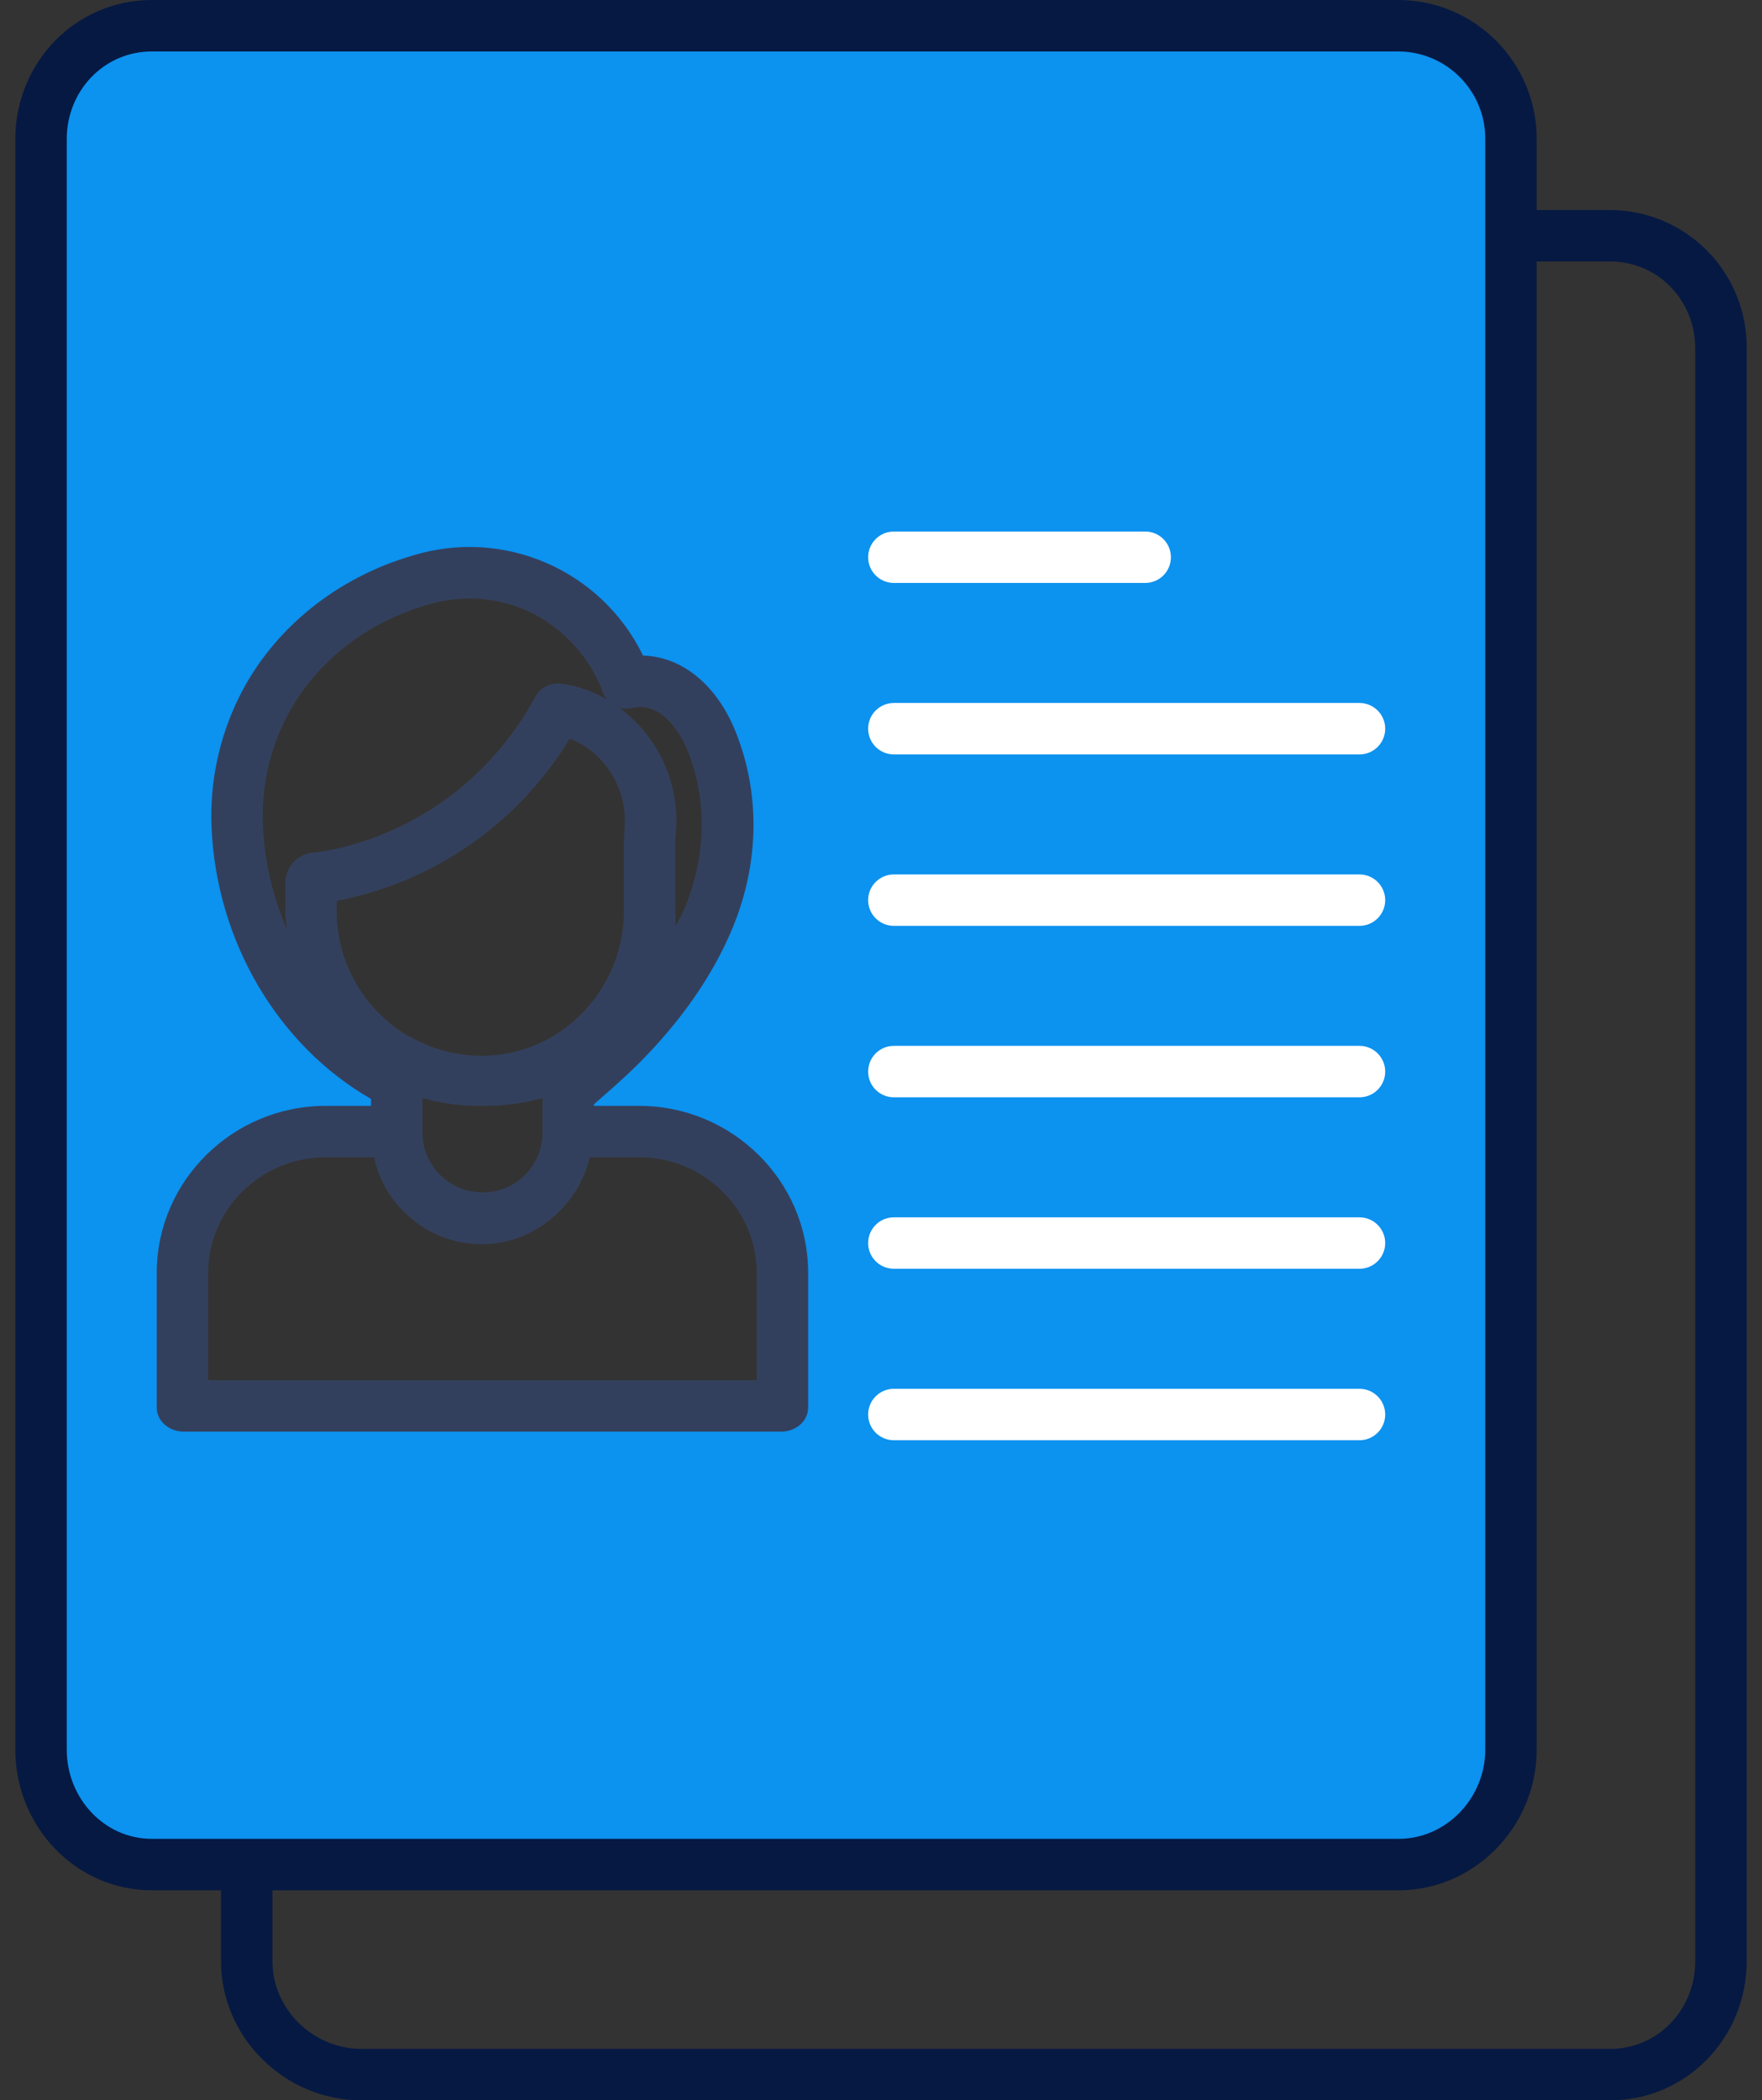
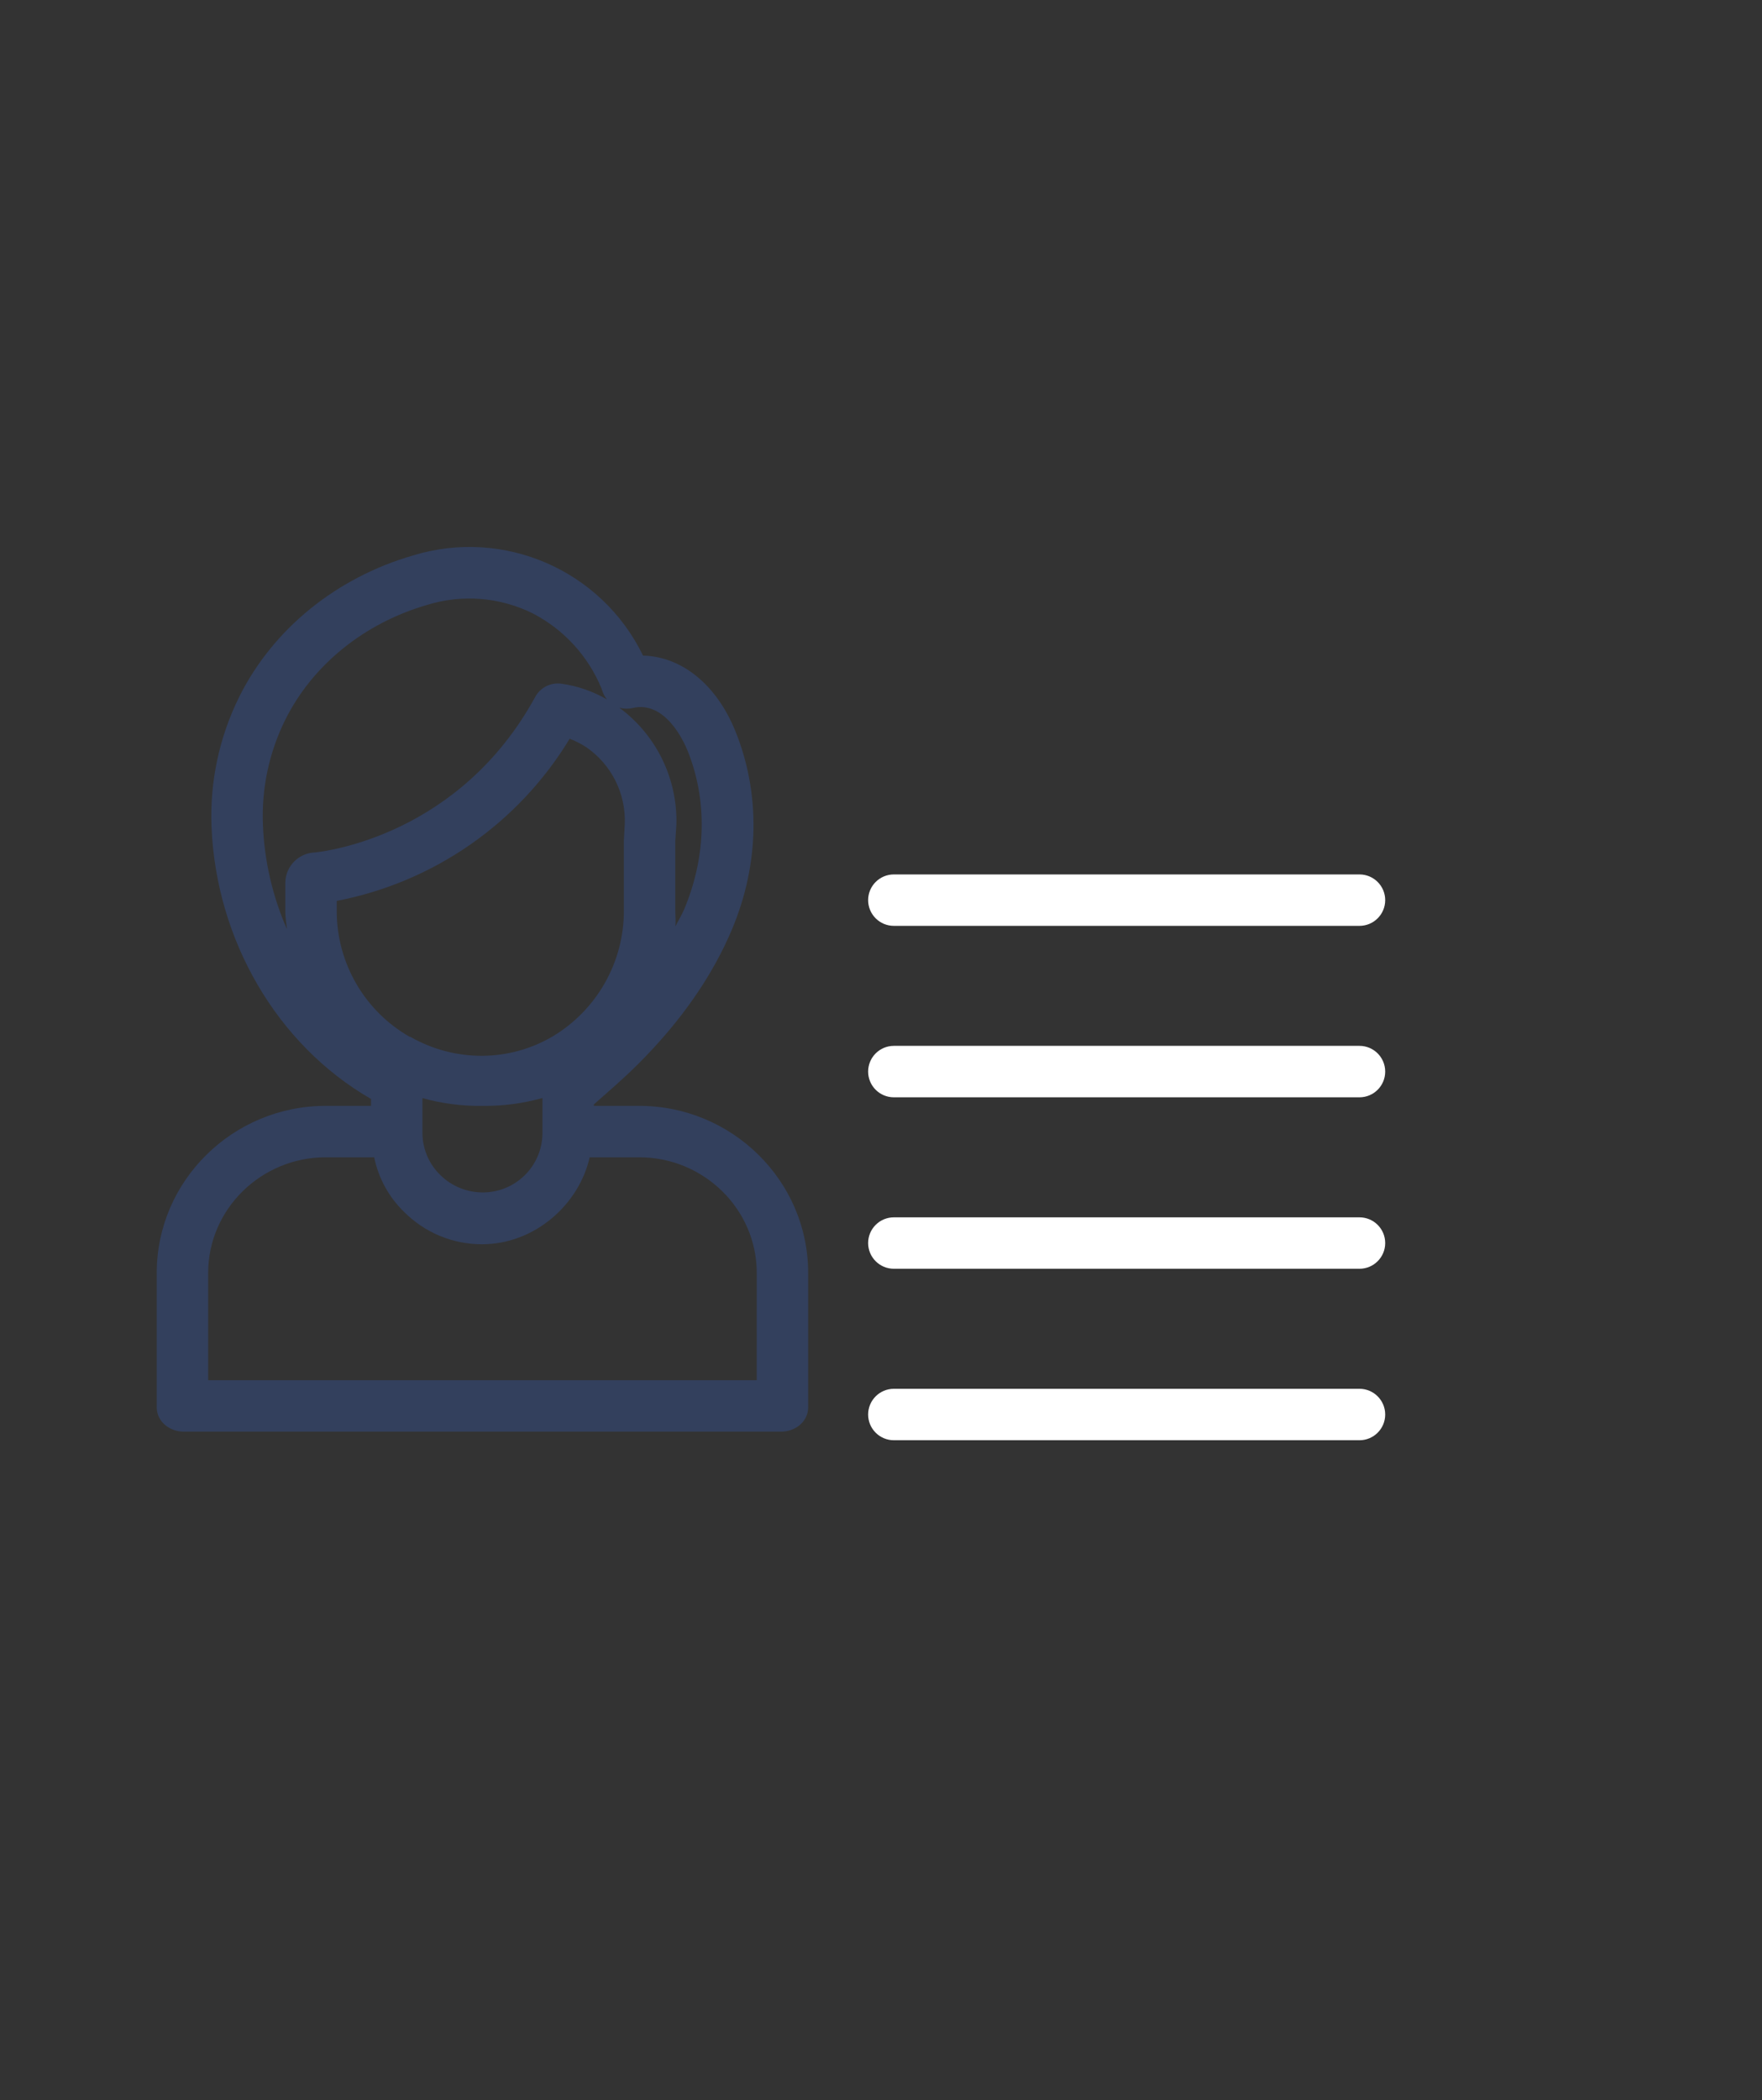
<svg xmlns="http://www.w3.org/2000/svg" width="73" height="87" viewBox="0 0 73 87" fill="none">
  <rect x="0" y="0" width="73" height="87" fill="#333333" stroke="none" />
-   <path d="M62.618 9.763V72.476C62.618 75.058 60.526 77.151 57.945 77.152H6.291C3.71 77.151 1.617 75.058 1.618 72.476V5.76C1.617 3.179 3.71 1.086 6.291 1.085H57.945C60.526 1.086 62.618 3.179 62.618 5.76V9.763ZM32.363 58.297V52.726C32.363 49.481 29.733 46.851 26.488 46.851H23.464V45.219C24.245 44.64 24.981 44 25.663 43.307C27.173 41.797 28.503 40.047 29.332 38.067C30.325 35.698 30.44 33.091 29.473 30.694C28.901 29.278 27.677 27.885 25.968 28.291L25.92 28.144C25.274 26.56 24.087 25.257 22.571 24.467C20.968 23.666 19.12 23.51 17.406 24.032C14.617 24.838 12.17 26.718 10.867 29.335C10.12 30.85 9.768 32.529 9.844 34.216C10.025 38.602 12.533 42.879 16.469 44.894V46.851H13.488C10.243 46.851 7.613 49.481 7.613 52.726V58.297H32.363Z" fill="#0C92EF" />
-   <path d="M37.033 24.147H47.446C48.035 24.147 48.511 23.67 48.511 23.082C48.511 22.494 48.035 22.017 47.446 22.017H37.033C36.444 22.017 35.967 22.494 35.967 23.082C35.967 23.67 36.444 24.147 37.033 24.147Z" fill="white" />
-   <path d="M56.323 29.119H37.033C36.444 29.119 35.967 29.596 35.967 30.184C35.967 30.773 36.444 31.25 37.033 31.25H56.323C56.912 31.25 57.389 30.773 57.389 30.184C57.389 29.596 56.912 29.119 56.323 29.119Z" fill="white" />
  <path d="M56.323 36.221H37.033C36.444 36.221 35.967 36.698 35.967 37.286C35.967 37.874 36.444 38.351 37.033 38.351H56.323C56.912 38.351 57.389 37.874 57.389 37.286C57.389 36.698 56.912 36.221 56.323 36.221Z" fill="white" />
  <path d="M56.323 43.322H37.033C36.444 43.322 35.967 43.799 35.967 44.388C35.967 44.976 36.444 45.453 37.033 45.453H56.323C56.912 45.453 57.389 44.976 57.389 44.388C57.389 43.799 56.912 43.322 56.323 43.322Z" fill="white" />
  <path d="M56.323 50.425H37.033C36.444 50.425 35.967 50.902 35.967 51.49C35.967 52.078 36.444 52.555 37.033 52.555H56.323C56.912 52.555 57.389 52.078 57.389 51.49C57.389 50.902 56.912 50.425 56.323 50.425Z" fill="white" />
  <path d="M56.323 57.527H37.033C36.444 57.527 35.967 58.005 35.967 58.593C35.967 59.181 36.444 59.658 37.033 59.658H56.323C56.912 59.658 57.389 59.181 57.389 58.593C57.389 58.005 56.912 57.527 56.323 57.527Z" fill="white" />
  <path d="M26.488 45.808H24.604V45.747C25.137 45.272 25.796 44.717 26.453 44.06C28.234 42.28 29.528 40.402 30.334 38.478C31.466 35.775 31.509 32.867 30.47 30.293C29.685 28.349 28.238 27.196 26.641 27.156C24.92 23.615 20.877 21.855 17.112 23.008C13.933 23.927 11.308 26.059 9.914 28.859C9.082 30.534 8.687 32.392 8.764 34.259C8.957 38.928 11.466 43.274 15.372 45.522V45.808H13.488C9.661 45.808 6.494 48.898 6.494 52.725V58.297C6.494 58.885 7.024 59.302 7.613 59.302H32.363C32.952 59.302 33.482 58.885 33.482 58.297V52.725C33.482 48.898 30.315 45.808 26.488 45.808ZM25.847 34.813V37.694C25.86 39.841 24.735 41.834 22.891 42.934C22.012 43.45 21.013 43.726 19.994 43.734C18.941 43.742 17.905 43.468 16.992 42.943H16.965C15.113 41.881 13.966 39.914 13.951 37.781V37.317C17.973 36.543 21.479 34.103 23.601 30.601C23.841 30.692 24.071 30.809 24.287 30.95C25.327 31.663 25.93 32.86 25.885 34.121L25.847 34.813ZM17.502 46.85V45.486C18.305 45.711 19.137 45.819 19.971 45.808H20.028C20.854 45.815 21.677 45.705 22.474 45.482V46.962C22.454 48.312 21.354 49.394 20.004 49.393C19.348 49.394 18.717 49.138 18.249 48.679C17.781 48.228 17.513 47.61 17.502 46.962V46.85ZM26.214 29.327C27.567 29.006 28.343 30.741 28.485 31.092C29.312 33.141 29.264 35.472 28.35 37.655C28.25 37.895 28.101 38.134 27.983 38.373C28.001 38.148 27.978 37.922 27.978 37.694V34.828L28.023 34.15C28.072 32.249 27.189 30.443 25.658 29.314C25.84 29.364 26.031 29.369 26.214 29.327ZM11.821 29.81C12.95 27.542 15.094 25.809 17.702 25.055C19.156 24.606 20.727 24.735 22.087 25.416C23.368 26.084 24.372 27.183 24.921 28.519L24.954 28.621C24.995 28.749 25.061 28.868 25.147 28.972C24.566 28.635 23.924 28.413 23.258 28.32C22.82 28.259 22.39 28.476 22.177 28.863C19.066 34.559 13.584 35.255 13.048 35.311C12.376 35.332 11.837 35.875 11.821 36.549V37.781C11.821 38.017 11.866 38.251 11.887 38.484C11.289 37.121 10.952 35.658 10.893 34.172C10.83 32.663 11.149 31.163 11.821 29.81ZM31.351 57.171H8.625V52.725C8.625 50.073 10.836 47.938 13.488 47.938H15.503C15.678 48.8 16.11 49.588 16.741 50.199C17.595 51.058 18.756 51.541 19.966 51.54C22.156 51.54 23.99 49.891 24.43 47.938H26.489C29.142 47.938 31.352 50.073 31.352 52.725L31.351 57.171Z" fill="#33405D" />
-   <path d="M57.945 0H6.291C3.127 0 0.635 2.595 0.635 5.76V72.476C0.635 75.642 3.127 78.3 6.291 78.3H9.157V81.24C9.157 84.405 11.805 87 14.969 87H66.709C69.873 87 72.365 84.405 72.365 81.24V14.436C72.382 12.924 71.794 11.467 70.732 10.39C69.669 9.313 68.221 8.705 66.709 8.7H63.665V5.76C63.672 2.591 61.113 0.015 57.945 0V0ZM2.765 72.476V5.76C2.765 3.769 4.302 2.131 6.291 2.131H57.945C59.937 2.144 61.543 3.767 61.535 5.76V72.476C61.535 74.467 59.934 76.169 57.945 76.169H6.291C4.302 76.169 2.765 74.467 2.765 72.476ZM66.709 10.831C68.697 10.831 70.235 12.447 70.235 14.436V81.24C70.235 83.231 68.698 84.869 66.709 84.869H14.969C12.98 84.869 11.288 83.231 11.288 81.24V78.3H57.945C61.109 78.3 63.665 75.642 63.665 72.476V10.831H66.709Z" fill="#061943" />
</svg>